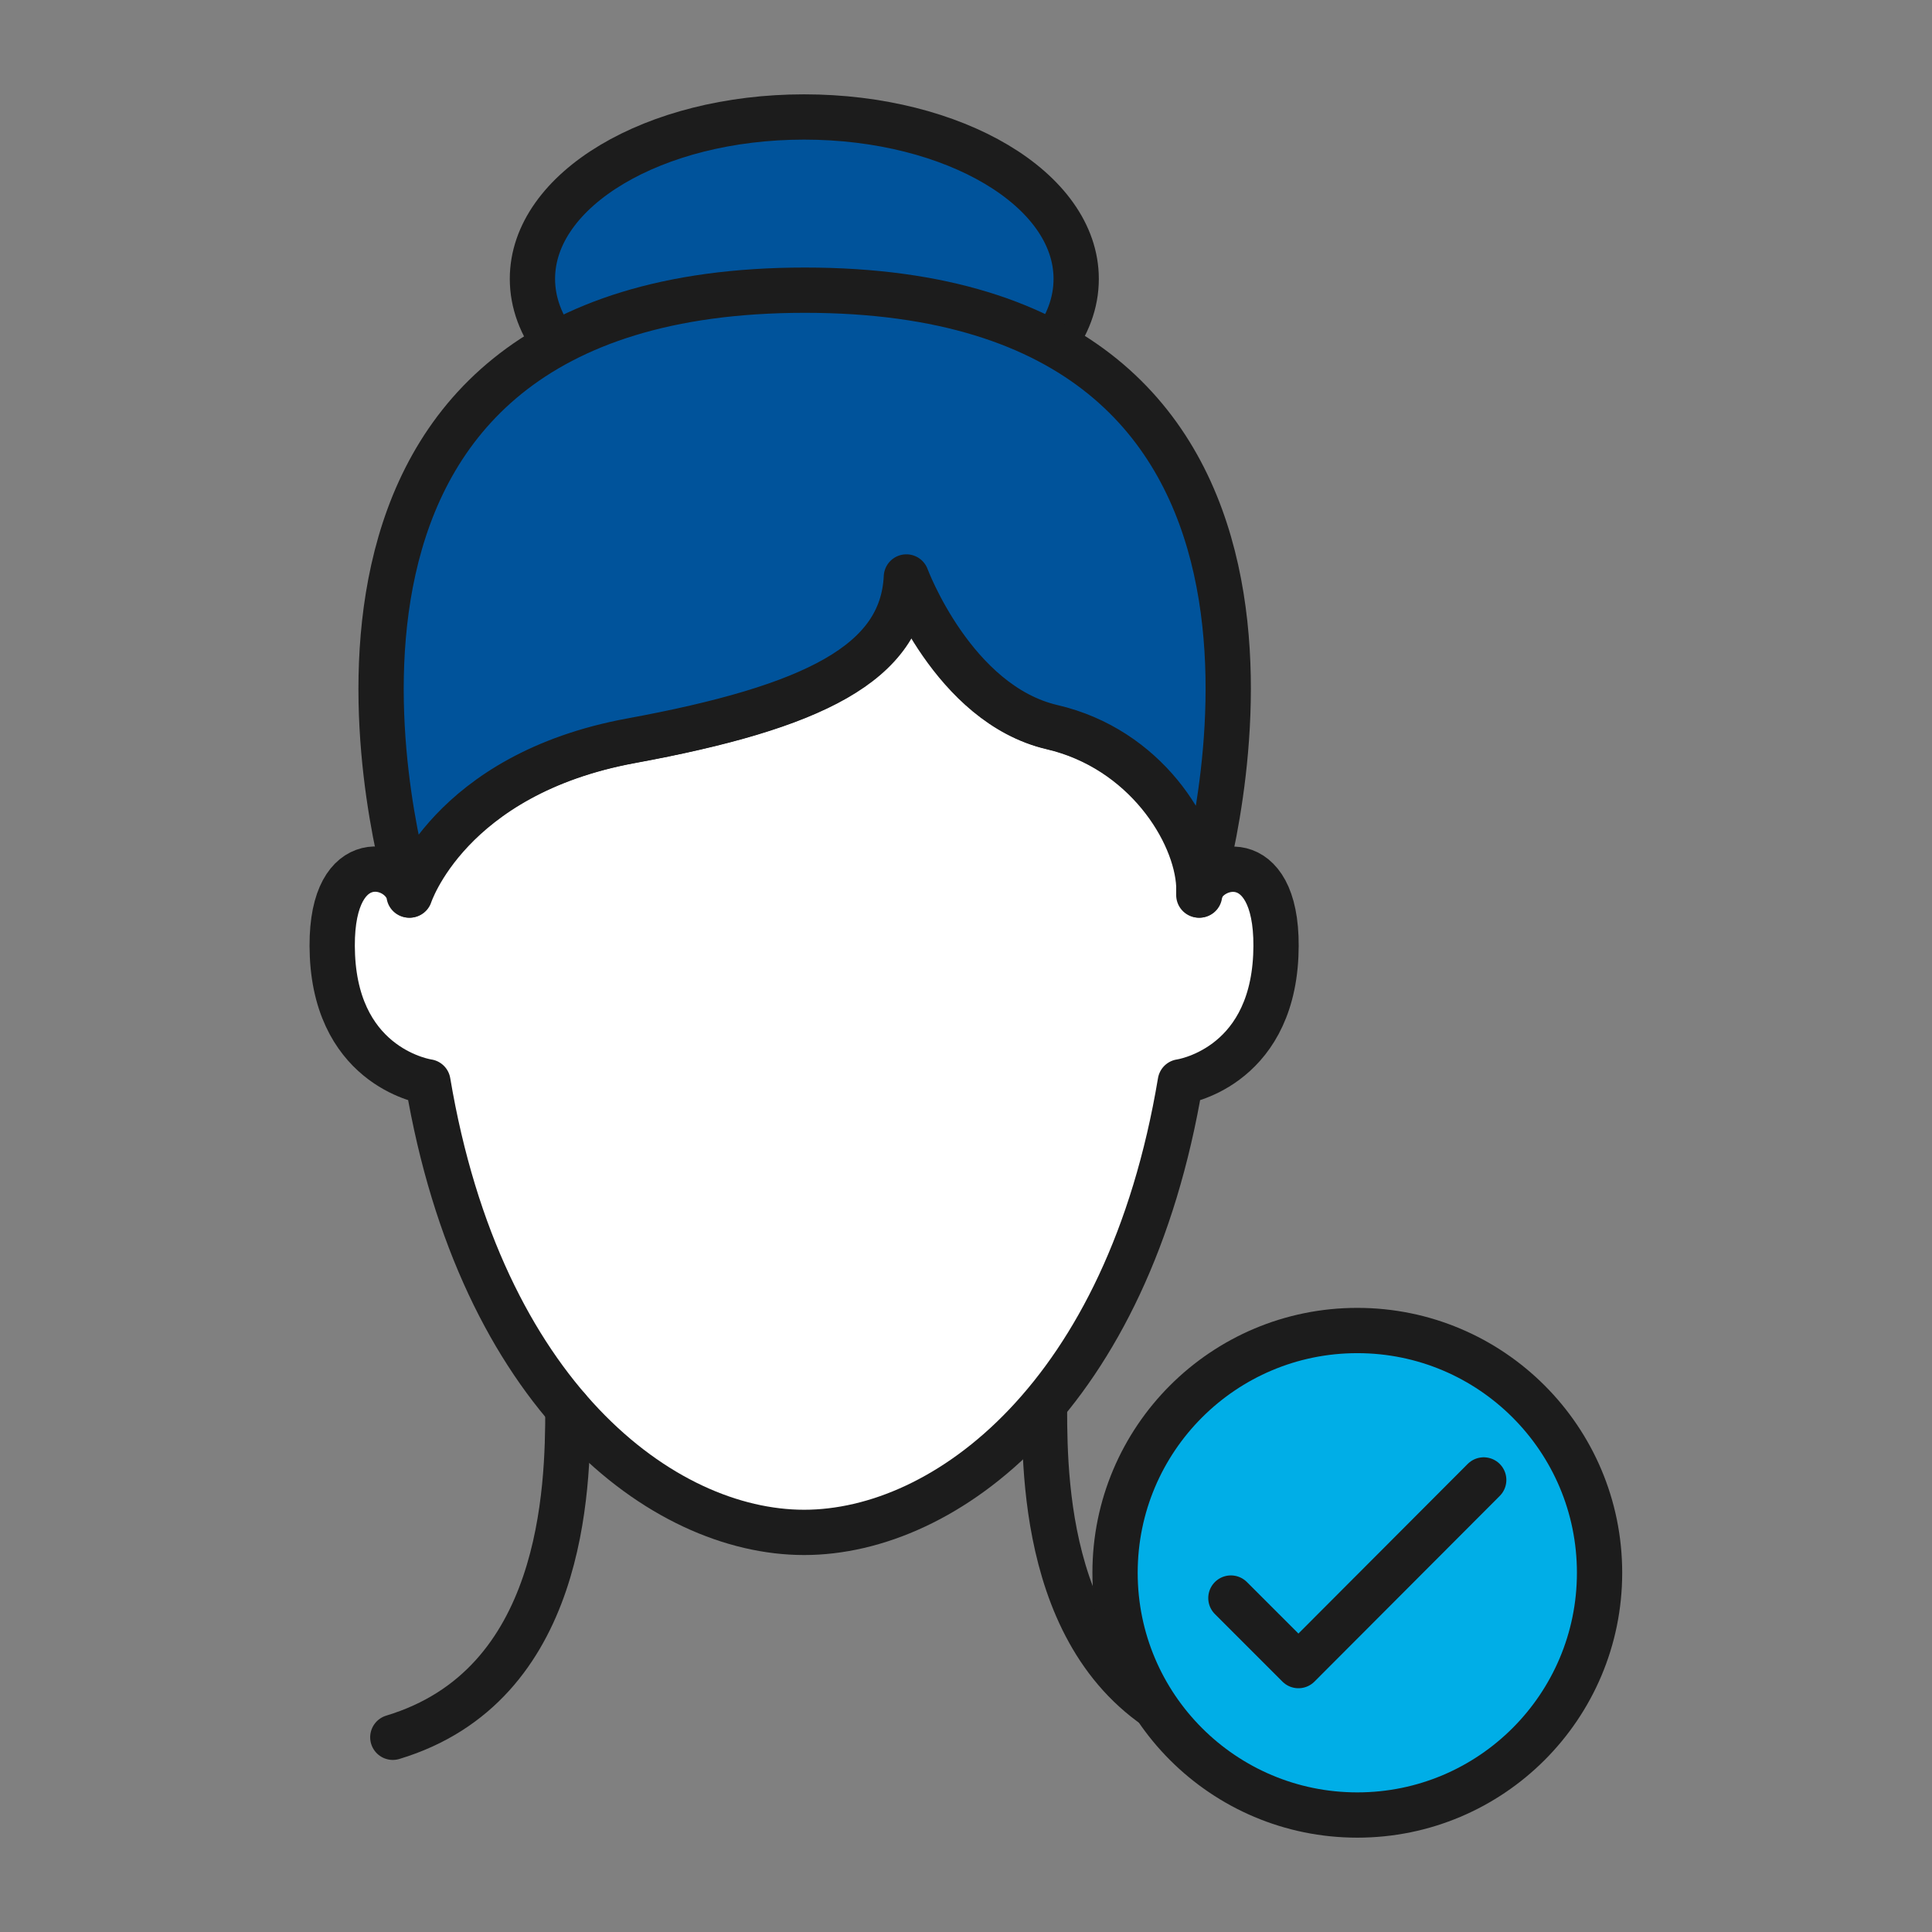
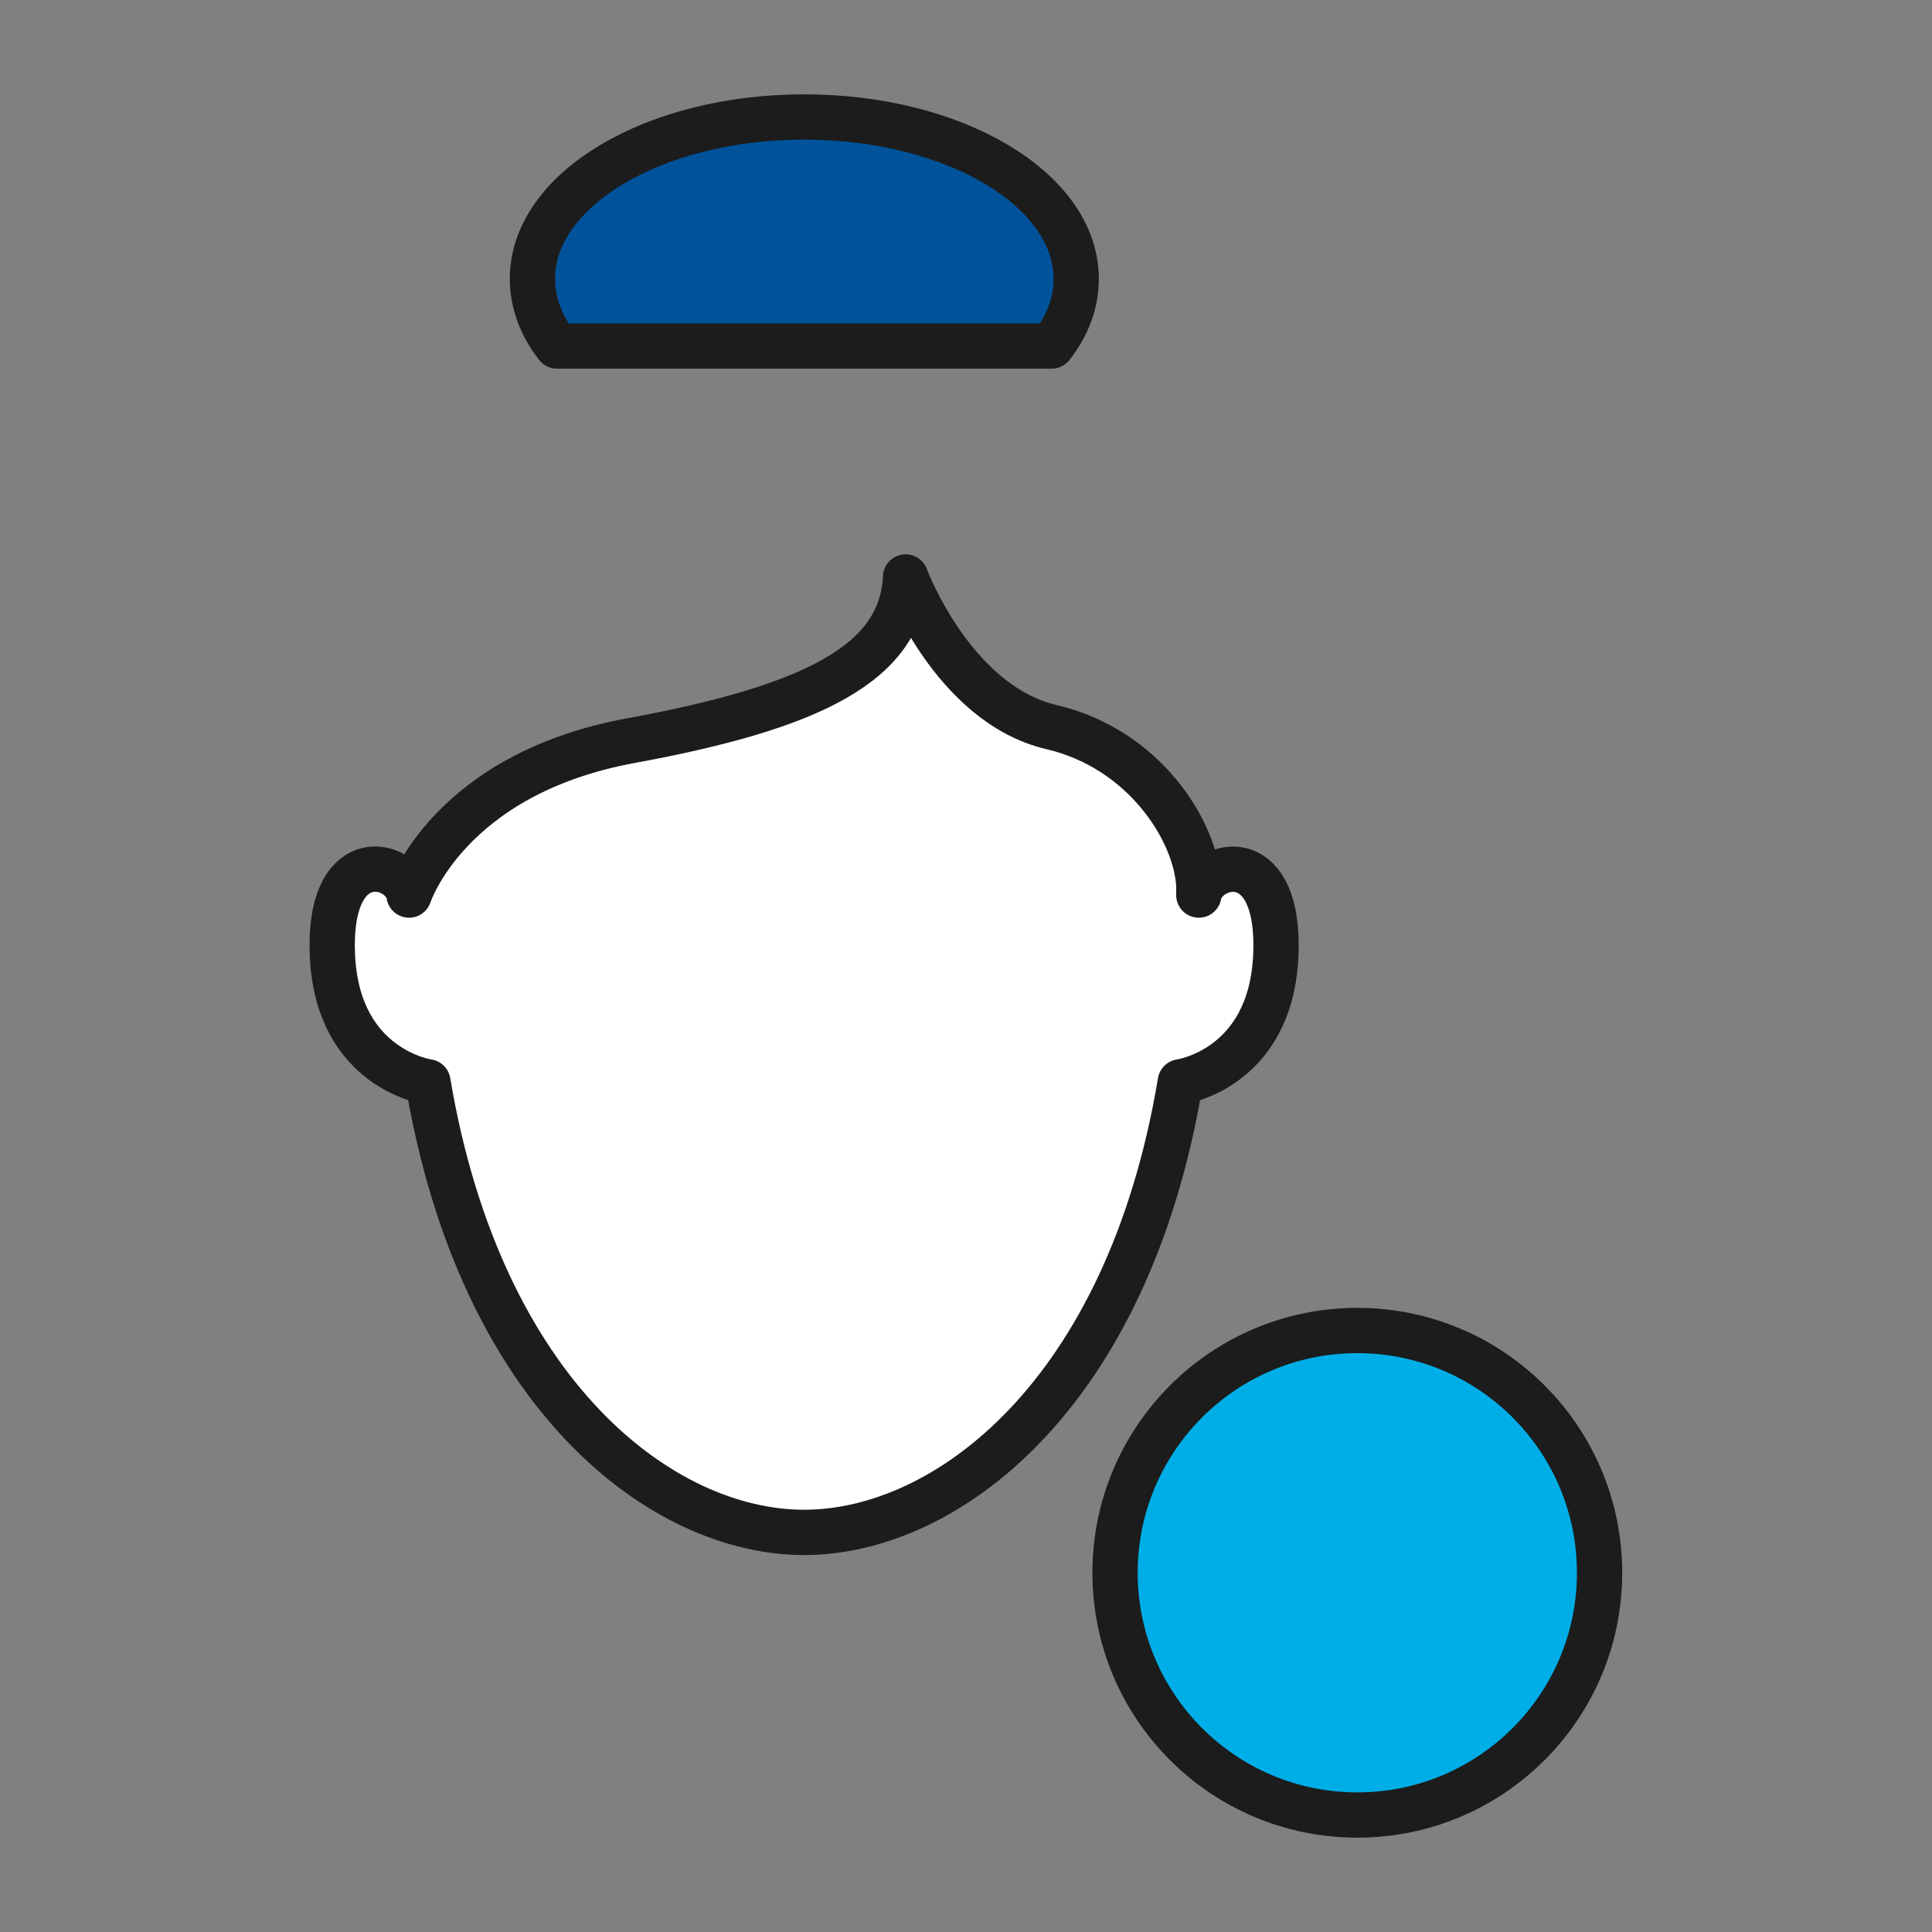
<svg xmlns="http://www.w3.org/2000/svg" id="Layer_1" x="0px" y="0px" viewBox="0 0 512 512" style="enable-background:new 0 0 512 512;" xml:space="preserve">
  <rect x="0" y="0" width="512" height="512" fill="#808080" stroke="none" />
  <style type="text/css"> .st0{fill:#FFFFFF;stroke:#1C1C1C;stroke-width:12;stroke-linecap:round;stroke-linejoin:round;stroke-miterlimit:10;} .st1{fill:#00539B;stroke:#1C1C1C;stroke-width:12;stroke-linecap:round;stroke-linejoin:round;stroke-miterlimit:10;} .st2{fill:none;stroke:#1C1C1C;stroke-width:12;stroke-linecap:round;stroke-linejoin:round;stroke-miterlimit:10;} .st3{fill:#00AEE7;stroke:#1C1C1C;stroke-width:12;stroke-linecap:round;stroke-linejoin:round;stroke-miterlimit:10;} </style>
  <g>
    <g>
      <path class="st0" d="M338.1,253.3c-1.4,30.1-25.3,33.4-25.3,33.4c-13.9,83.2-62.1,119.4-99.7,119.4s-85.7-36.2-99.7-119.4 c0,0-23.9-3.3-25.3-33.4c-1.3-28.7,16.9-25.4,20-17.3c0.2,0.6,0.3,1,0.3,1.1c0,0.1,0,0.1,0,0.1s10.3-32,58.7-40.9 c48.4-8.9,71.8-20.6,72.9-43.4c0,0,12.5,33.7,38.7,39.8c24.7,5.8,38.3,27.7,39,42c0,0,0,0,0,0c0,1.6,0,2.5,0,2.5s0,0,0-0.1 c0-0.1,0.2-0.5,0.3-1.1C321.3,227.9,339.4,224.7,338.1,253.3z" />
      <path class="st1" d="M213.1,31c-39.8,0-72,19.2-72,42.9c0,6.3,2.3,12.4,6.5,17.8h131.1c4.2-5.4,6.5-11.4,6.5-17.8 C285.2,50.2,252.9,31,213.1,31z" />
-       <path class="st1" d="M318.2,236c-0.2,0.6-0.3,1-0.3,1.1c0,0.1,0,0.1,0,0.1c0.1-0.8,0.1-1.6,0-2.5c0,0,0,0,0,0 c-0.7-14.4-14.4-36.3-39-42c-26.2-6.1-38.7-39.8-38.7-39.8c-1.1,22.8-24.5,34.5-72.9,43.4c-48.4,8.9-58.7,40.9-58.7,40.9 s0,0,0-0.1c0-0.1-0.2-0.5-0.3-1.1c-4.2-14.7-41.6-159.1,105-159.1S322.3,221.3,318.2,236z" />
    </g>
-     <path class="st2" d="M150.5,373.3c0,21.2-1,73.4-46.4,87.1" />
-     <path class="st2" d="M276.8,373.3c0,21.2,1,73.4,46.4,87.1" />
  </g>
  <circle class="st3" cx="359.7" cy="416.8" r="64.2" />
-   <polyline class="st3" points="326.2,423.5 344.1,441.4 393.2,392.2 " />
</svg>